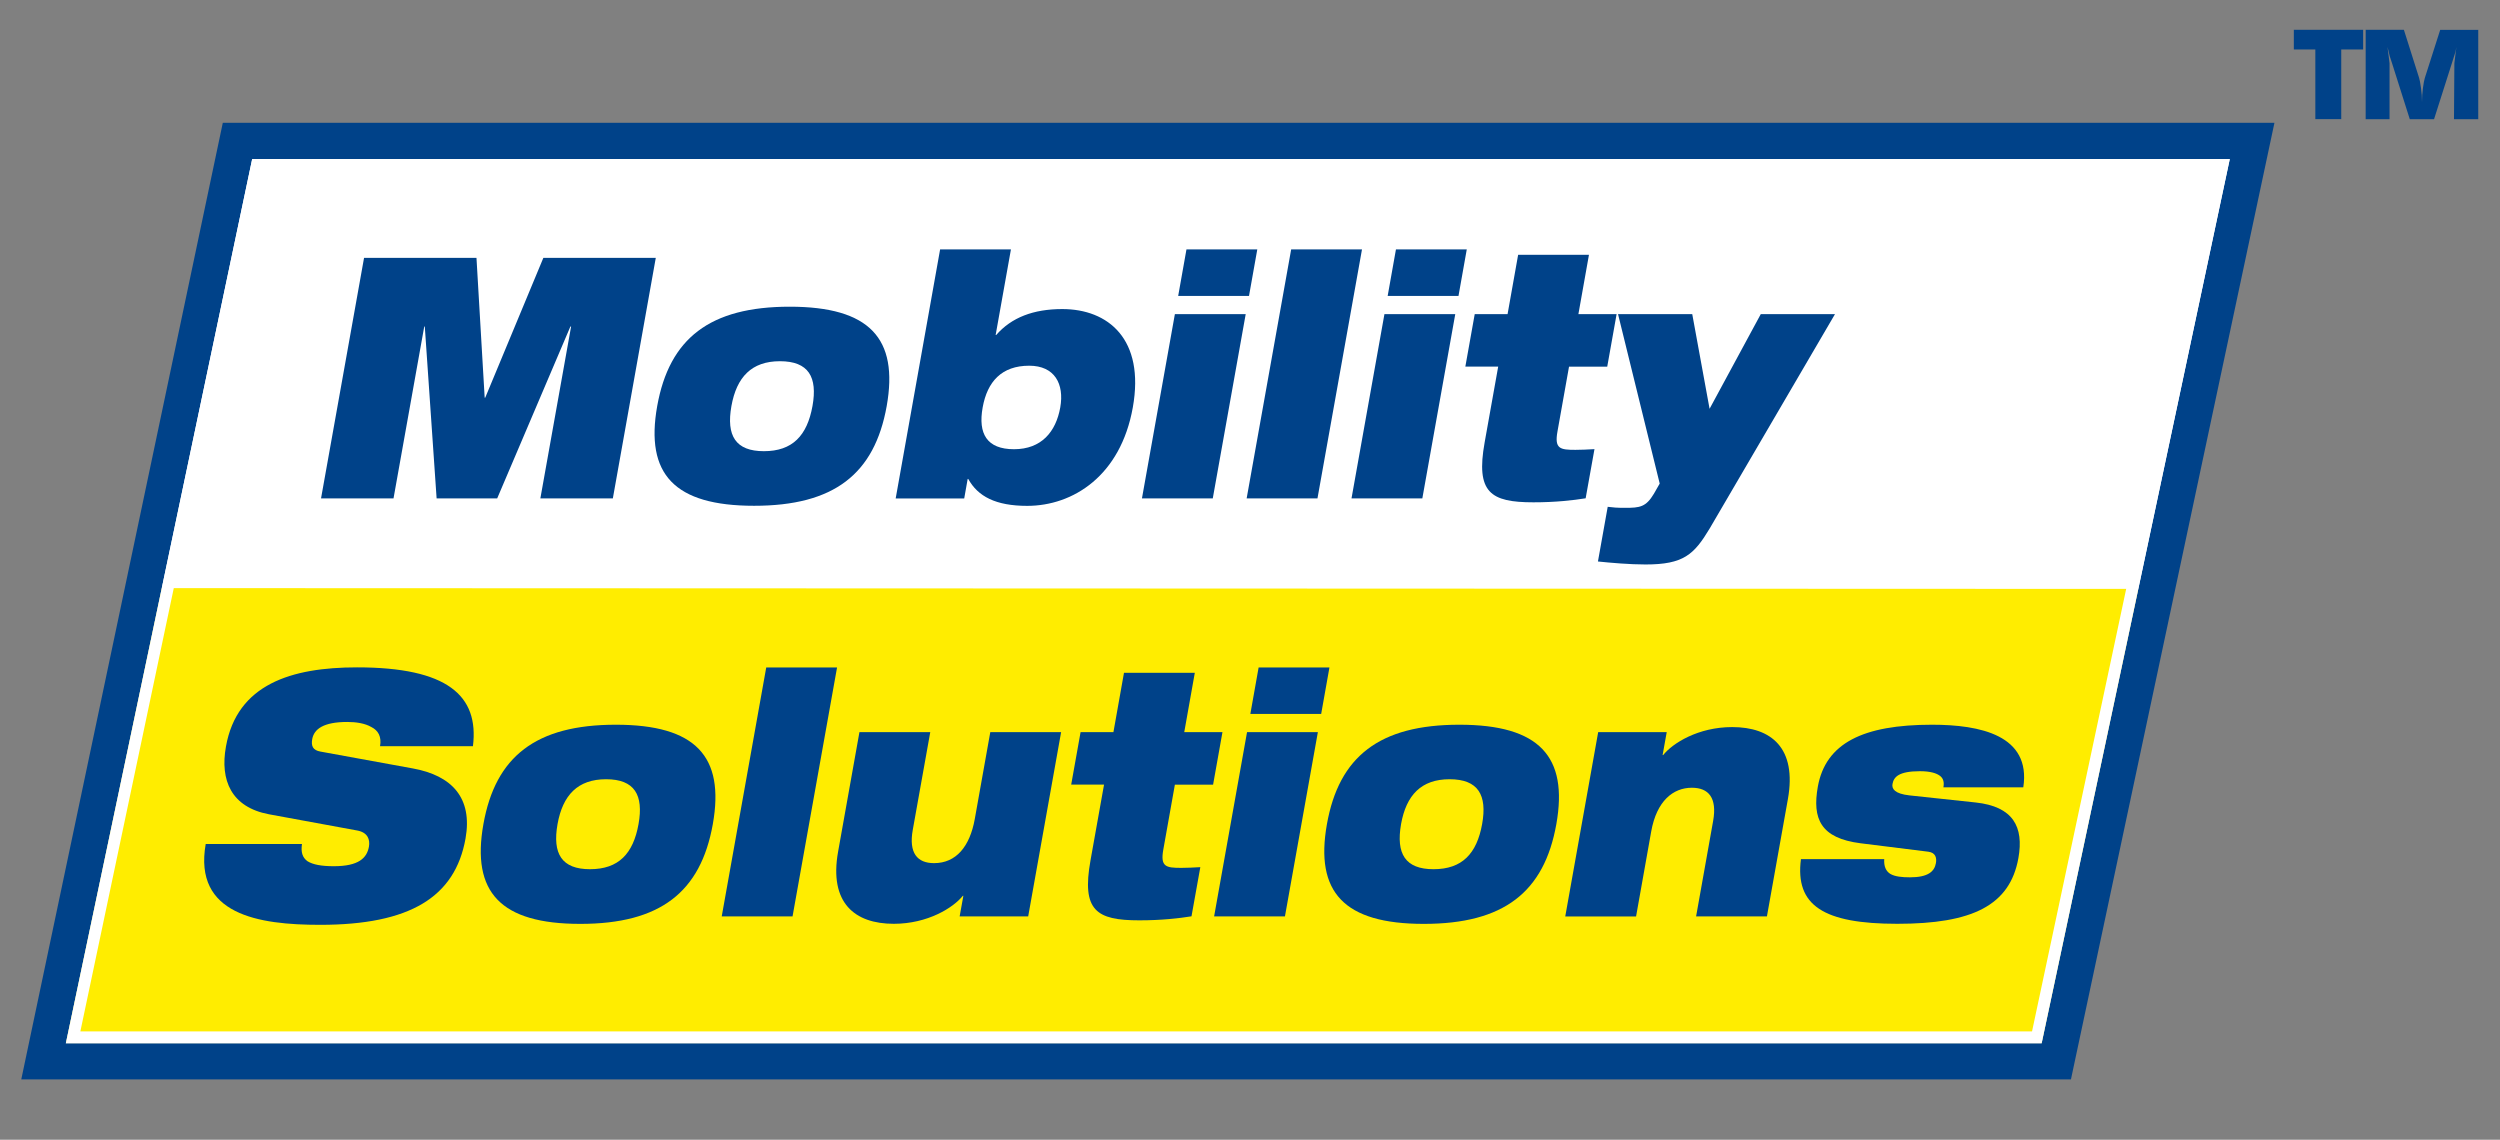
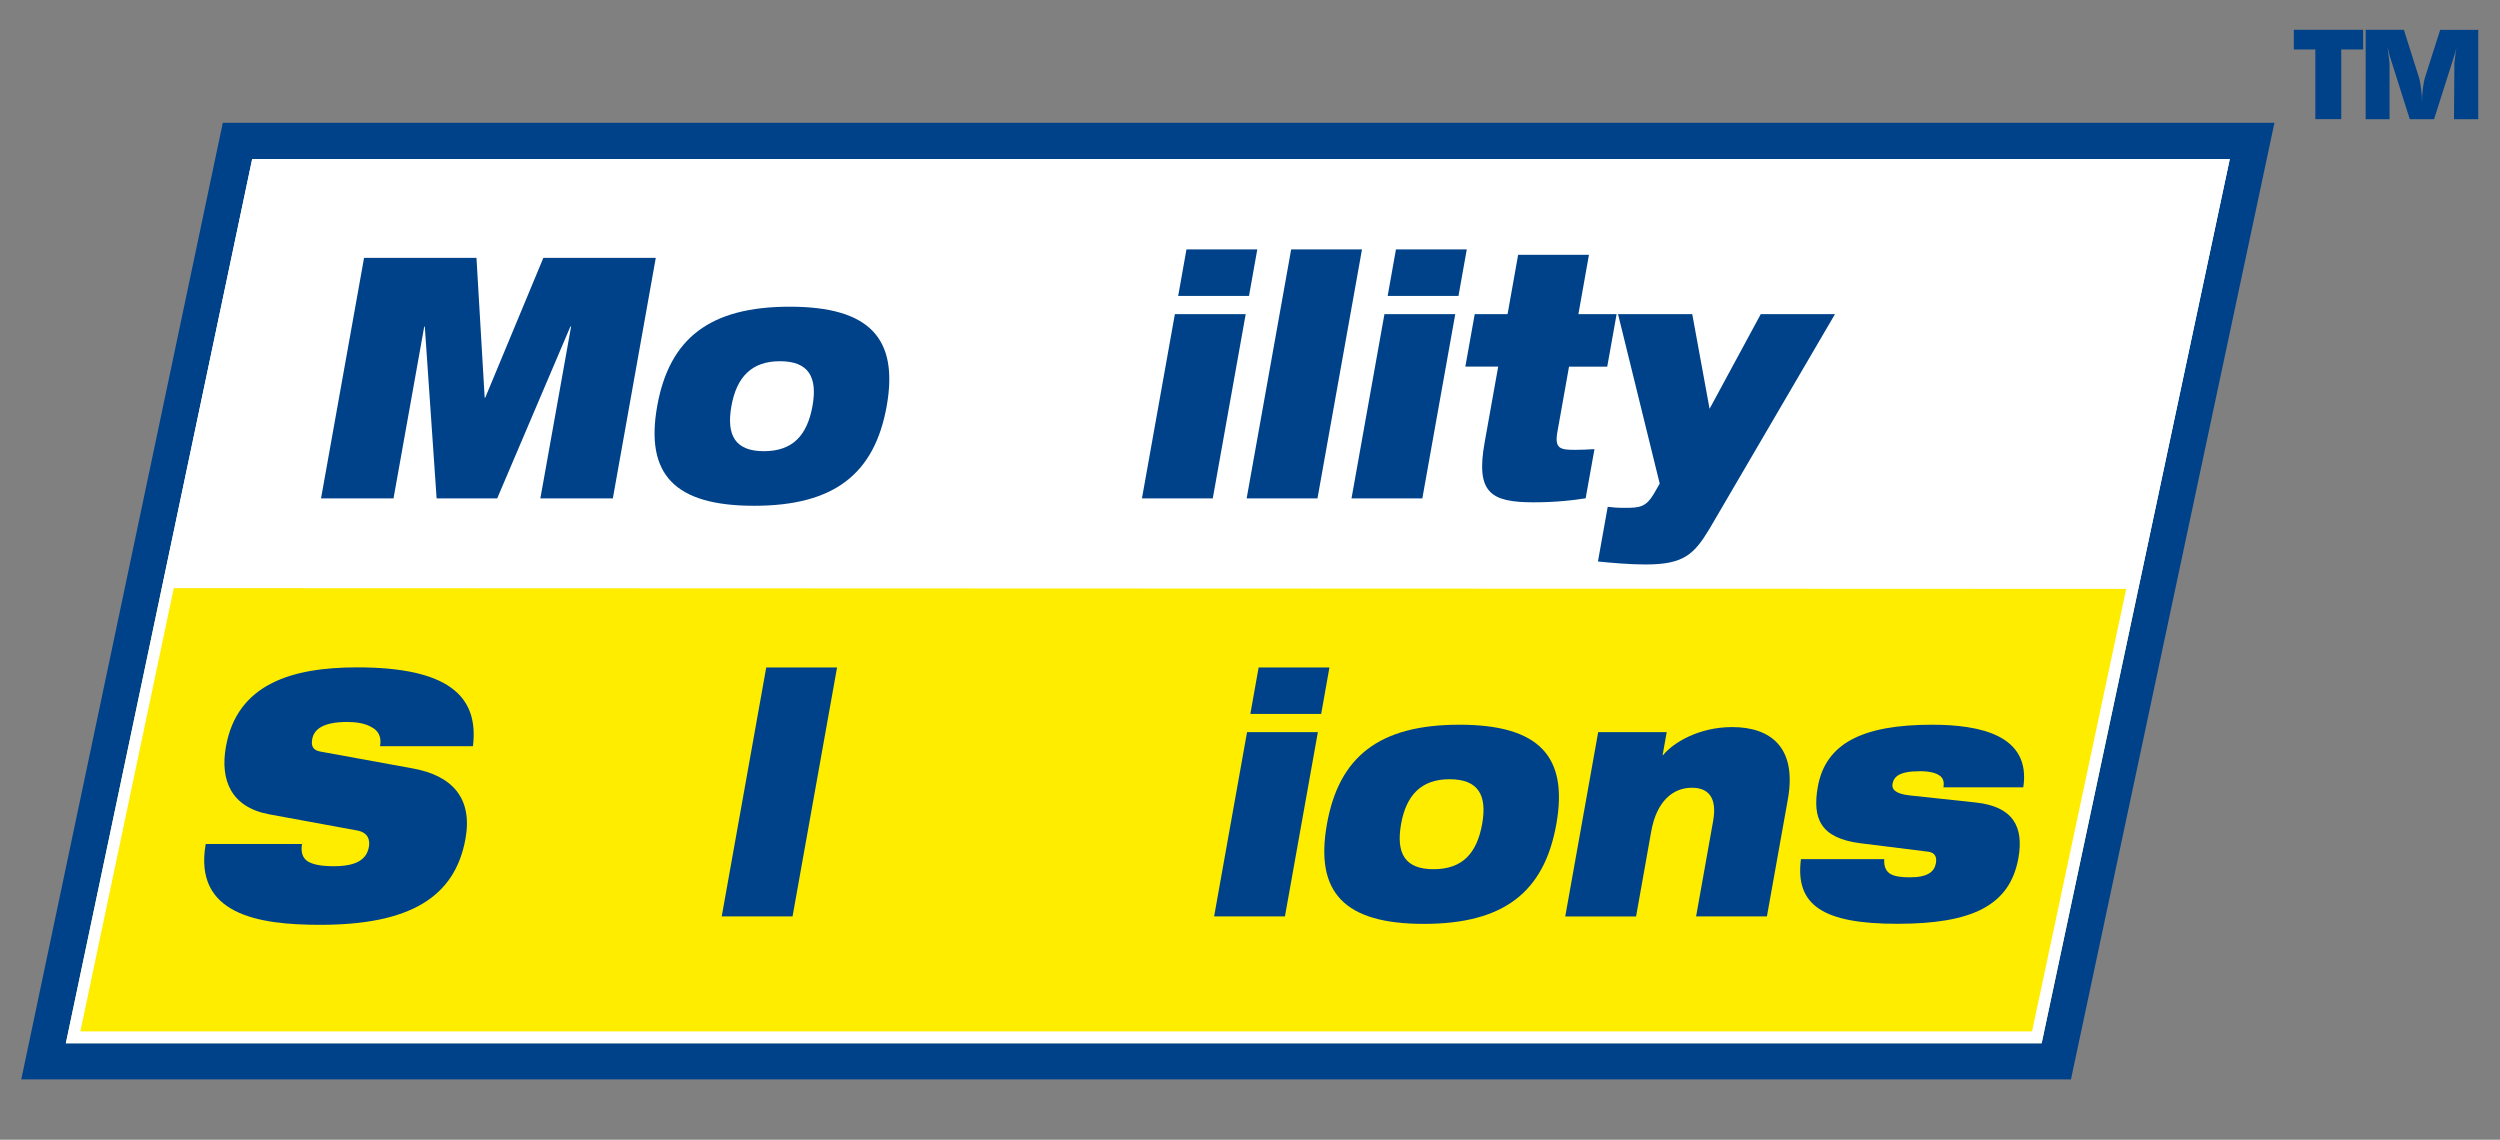
<svg xmlns="http://www.w3.org/2000/svg" version="1.1" id="Layer_1" x="0px" y="0px" viewBox="0 0 317.33 144.67" style="enable-background:new 0 0 317.33 144.67;" xml:space="preserve">
  <rect x="0" y="0" width="317.33" height="144.67" fill="#808080" stroke="none" />
  <style type="text/css">
	.st0{fill:#FFFFFF;}
	.st1{fill:#FFED00;}
	.st2{fill:#004289;}
</style>
  <g>
    <polygon class="st0" points="261.06,134.52 5.63,134.32 30.19,17.69 285.92,17.69  " />
    <polygon class="st1" points="259.15,132.42 271.42,74.75 20.53,74.65 8.36,132.42  " />
    <g>
      <path class="st2" d="M291.15,3.78h8.81v2.5h-2.78v8.84h-3.29V6.28h-2.73V3.78z" />
      <path class="st2" d="M300.29,3.78h4.84l1.93,6.1c0.07,0.23,0.16,0.65,0.24,1.27c0.09,0.61,0.13,1.22,0.13,1.82    c0-0.62,0.04-1.22,0.12-1.81c0.08-0.59,0.16-1.01,0.24-1.27l1.95-6.1h4.83v11.34h-3.08l0.05-7.11l0.11-0.9l0.08-0.68l0.08-0.47    c-0.14,0.63-0.24,1.01-0.3,1.15l-0.27,0.85l-2.28,7.16h-3.08l-2.27-7.16l-0.28-0.85l-0.27-1.15l0.05,0.47l0.09,0.68l0.11,0.9v7.11    h-3.03V3.78z" />
    </g>
    <path class="st2" d="M28.28,15.59L2.7,137.01l260.17,0l25.83-121.42H28.28z M32.01,20.19h251.02l-23.88,112.23l-250.79,0   L32.01,20.19z" />
    <g>
      <path class="st2" d="M46.21,32.73h14.27l1.04,17.75h0.07l7.38-17.75h14.27l-5.45,30.53h-9.2l3.9-21.81H72.4l-9.29,21.81h-7.69    l-1.5-21.81h-0.07l-3.9,21.81h-9.2L46.21,32.73z" />
      <path class="st2" d="M100.24,38.93c10.14,0,13.84,4.02,12.31,12.62C111,60.18,105.86,64.2,95.72,64.2    c-10.14,0-13.84-4.02-12.3-12.66C84.96,42.95,90.1,38.93,100.24,38.93z M96.96,57.27c3.63,0,5.49-1.97,6.17-5.73    c0.66-3.68-0.49-5.69-4.13-5.69c-3.6,0-5.5,2.01-6.16,5.69C92.17,55.31,93.37,57.27,96.96,57.27z" />
-       <path class="st2" d="M119.33,31.66h8.99l-1.94,10.86h0.07c1.94-2.22,4.72-3.29,8.39-3.29c5.82,0,10.5,3.81,8.95,12.49    c-1.55,8.68-7.59,12.49-13.41,12.49c-3.99,0-6.26-1.2-7.48-3.42h-0.07l-0.44,2.48h-8.7L119.33,31.66z M128.71,57.02    c3.49,0,5.32-2.22,5.87-5.3c0.53-2.99-0.71-5.3-3.94-5.3c-3.49,0-5.32,2.01-5.91,5.3C124.13,55.05,125.26,57.02,128.71,57.02z" />
      <path class="st2" d="M149.13,39.87h8.99l-4.18,23.39h-8.99L149.13,39.87z M150.6,31.66h8.99l-1.05,5.9h-8.99L150.6,31.66z" />
      <path class="st2" d="M163.89,31.66h8.99l-5.65,31.6h-8.99L163.89,31.66z" />
      <path class="st2" d="M175.73,39.87h8.99l-4.18,23.39h-8.99L175.73,39.87z M177.19,31.66h8.99l-1.05,5.9h-8.99L177.19,31.66z" />
      <path class="st2" d="M187.19,39.87h4.17l1.34-7.53h8.99l-1.34,7.53h4.85l-1.19,6.67h-4.85l-1.47,8.25    c-0.39,2.18,0.34,2.31,2.28,2.31c0.72,0,1.55-0.04,2.42-0.09l-1.12,6.24c-1.63,0.26-3.83,0.51-6.63,0.51    c-5.46,0-7.33-1.24-6.19-7.61l1.72-9.62H186L187.19,39.87z" />
      <path class="st2" d="M204.07,64.33c0.7,0.09,1.16,0.13,2.21,0.13c1.87,0,2.64-0.09,3.66-1.8l0.73-1.28l-5.29-21.51h9.42l2.2,12.02    l6.5-12.02h9.42l-15.9,27.2c-2,3.34-3.33,4.58-8.15,4.58c-2.01,0-4.42-0.21-6.04-0.38L204.07,64.33z" />
      <path class="st2" d="M34.15,103.36c-4.8-0.9-6.24-4.32-5.47-8.6c1.41-7.91,8.3-10.05,16.64-10.05c11.43,0,15.51,3.55,14.71,10.01    H48.24c0.22-1.24-0.25-2.01-1.11-2.44c-0.81-0.47-1.93-0.64-3.05-0.64c-3.02,0-4.22,0.9-4.45,2.18c-0.15,0.86,0.07,1.41,1.05,1.58    l11.73,2.14c4.94,0.9,7.6,3.72,6.68,8.9c-1.33,7.44-7.06,10.95-18.46,10.95c-7.8,0-16.09-1.28-14.52-10.26h12.22    c-0.15,1.03,0.05,1.71,0.69,2.18c0.68,0.43,1.76,0.64,3.34,0.64c3.16,0,4.21-1.03,4.47-2.48c0.16-0.9-0.15-1.8-1.47-2.05    L34.15,103.36z" />
-       <path class="st2" d="M78.17,91.99c10.14,0,13.84,4.02,12.31,12.62c-1.54,8.64-6.68,12.66-16.82,12.66    c-10.14,0-13.84-4.02-12.3-12.66C62.89,96.01,68.03,91.99,78.17,91.99z M74.89,110.33c3.63,0,5.49-1.97,6.16-5.73    c0.66-3.68-0.49-5.69-4.12-5.69c-3.59,0-5.5,2.01-6.16,5.69C70.1,108.37,71.3,110.33,74.89,110.33z" />
      <path class="st2" d="M97.26,84.72h8.99l-5.65,31.6h-8.99L97.26,84.72z" />
-       <path class="st2" d="M130.51,116.32h-8.7l0.47-2.61h-0.07c-1.2,1.5-4.45,3.55-8.76,3.55c-4.96,0-8.23-2.65-7.07-9.15l2.71-15.18    h8.99l-2.22,12.4c-0.53,2.95,0.57,4.23,2.7,4.23c2.8,0,4.54-2.1,5.17-5.6l1.97-11.03h8.99L130.51,116.32z" />
-       <path class="st2" d="M137.16,92.93h4.17l1.34-7.53h8.99l-1.34,7.53h4.85l-1.19,6.67h-4.85l-1.47,8.25    c-0.39,2.18,0.34,2.31,2.28,2.31c0.72,0,1.55-0.04,2.42-0.09l-1.12,6.24c-1.63,0.26-3.83,0.51-6.63,0.51    c-5.46,0-7.33-1.24-6.19-7.61l1.72-9.62h-4.17L137.16,92.93z" />
      <path class="st2" d="M158.29,92.93h8.99l-4.18,23.39h-8.99L158.29,92.93z M159.76,84.72h8.99l-1.05,5.9h-8.99L159.76,84.72z" />
      <path class="st2" d="M185.24,91.99c10.14,0,13.84,4.02,12.31,12.62c-1.54,8.64-6.68,12.66-16.82,12.66    c-10.14,0-13.84-4.02-12.3-12.66C169.96,96.01,175.1,91.99,185.24,91.99z M181.96,110.33c3.63,0,5.49-1.97,6.17-5.73    c0.66-3.68-0.49-5.69-4.13-5.69c-3.6,0-5.5,2.01-6.16,5.69C177.18,108.37,178.37,110.33,181.96,110.33z" />
      <path class="st2" d="M202.86,92.93h8.7l-0.52,2.91h0.07c1.2-1.5,4.44-3.55,8.76-3.55c4.96,0,8.23,2.65,7.07,9.15l-2.66,14.88    h-8.99l2.16-12.1c0.53-2.95-0.57-4.23-2.7-4.23c-2.37,0-4.47,1.67-5.16,5.56l-1.92,10.78h-8.99L202.86,92.93z" />
      <path class="st2" d="M236.18,107.04c-5.1-0.64-6.16-3.12-5.44-7.18c0.99-5.52,5.72-7.87,14.49-7.87c6.11,0,12.6,1.33,11.59,7.95    h-10.14c0.11-0.6,0.02-1.11-0.42-1.45c-0.44-0.34-1.22-0.6-2.55-0.6c-2.7,0-3.33,0.73-3.49,1.62c-0.11,0.6,0.25,1.24,2.15,1.45    l8.4,0.9c4.76,0.51,6.14,3.08,5.43,7.06c-1.08,6.03-5.88,8.34-15.37,8.34c-9.35,0-13-2.31-12.23-8.21h10.57    c-0.06,0.94,0.23,1.54,0.78,1.88c0.59,0.34,1.47,0.43,2.48,0.43c2.3,0,3.11-0.73,3.3-1.8c0.12-0.69-0.05-1.33-0.96-1.45    L236.18,107.04z" />
    </g>
    <path class="st0" d="M32.01,20.19L8.36,132.42l250.79,0l23.88-112.23H32.01z M33.22,21.69h247.95l-23.24,109.23l-247.73,0   L33.22,21.69z" />
  </g>
  <g>
</g>
  <g>
</g>
  <g>
</g>
  <g>
</g>
  <g>
</g>
  <g>
</g>
</svg>